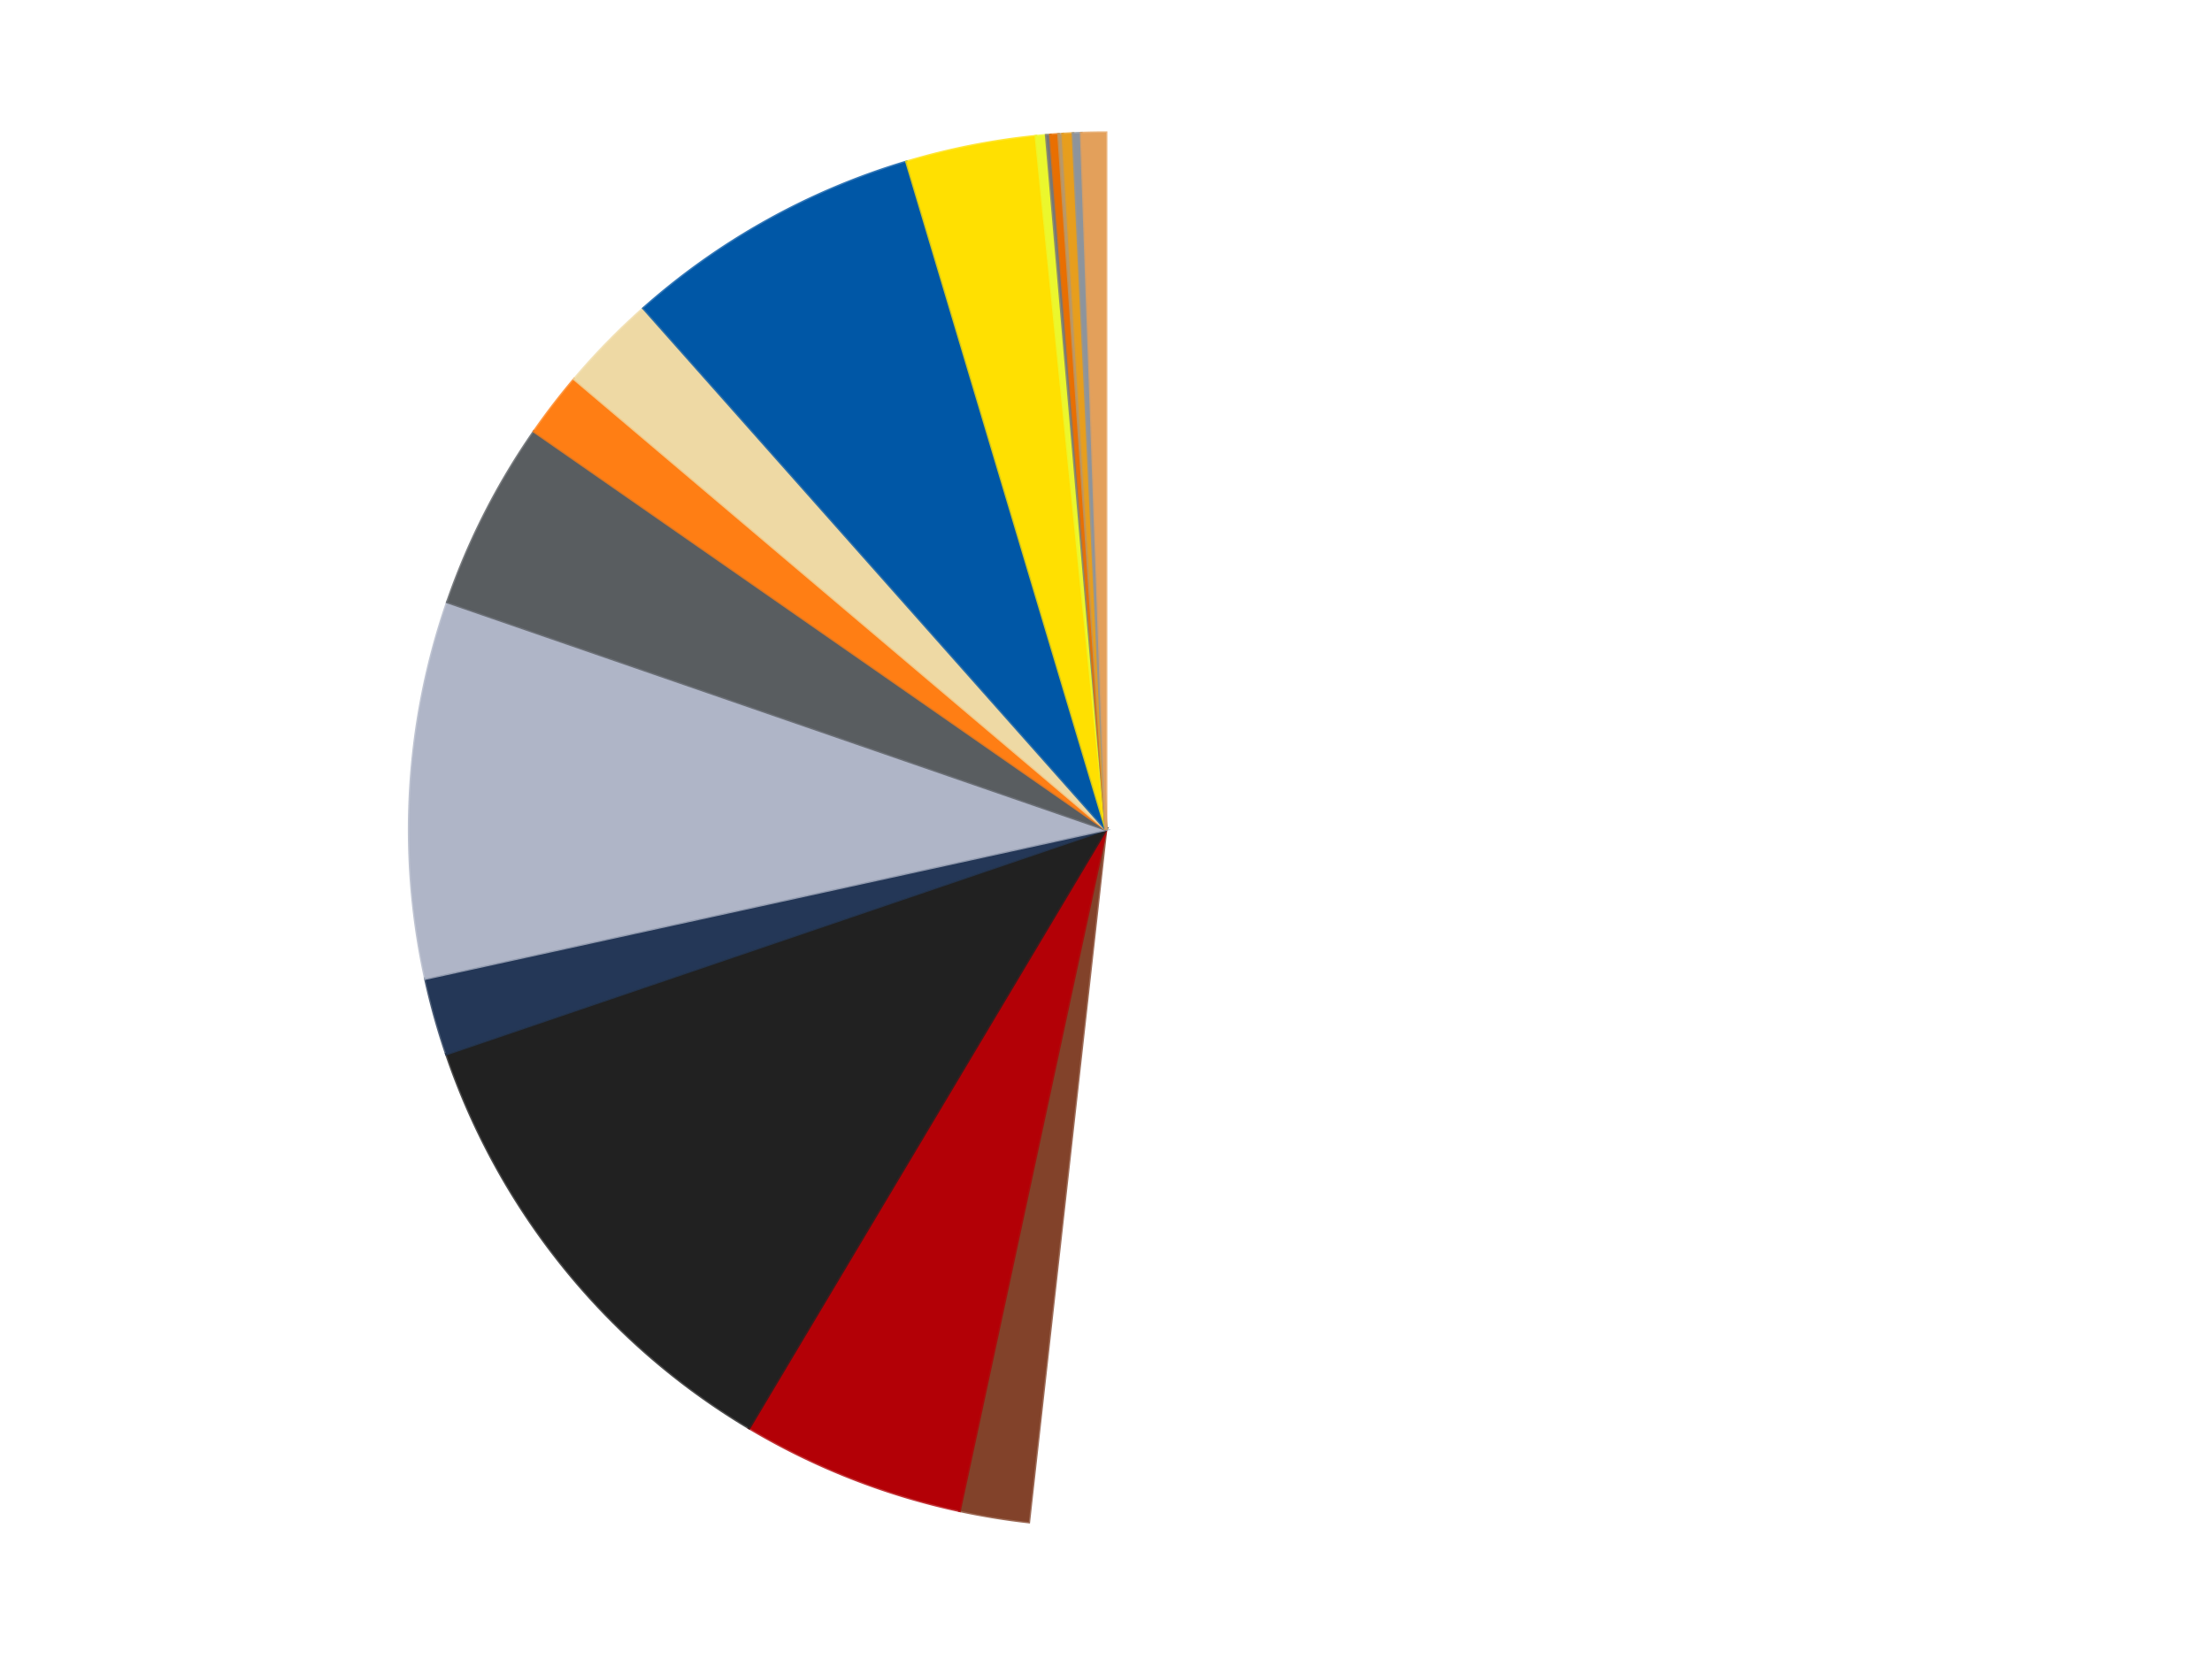
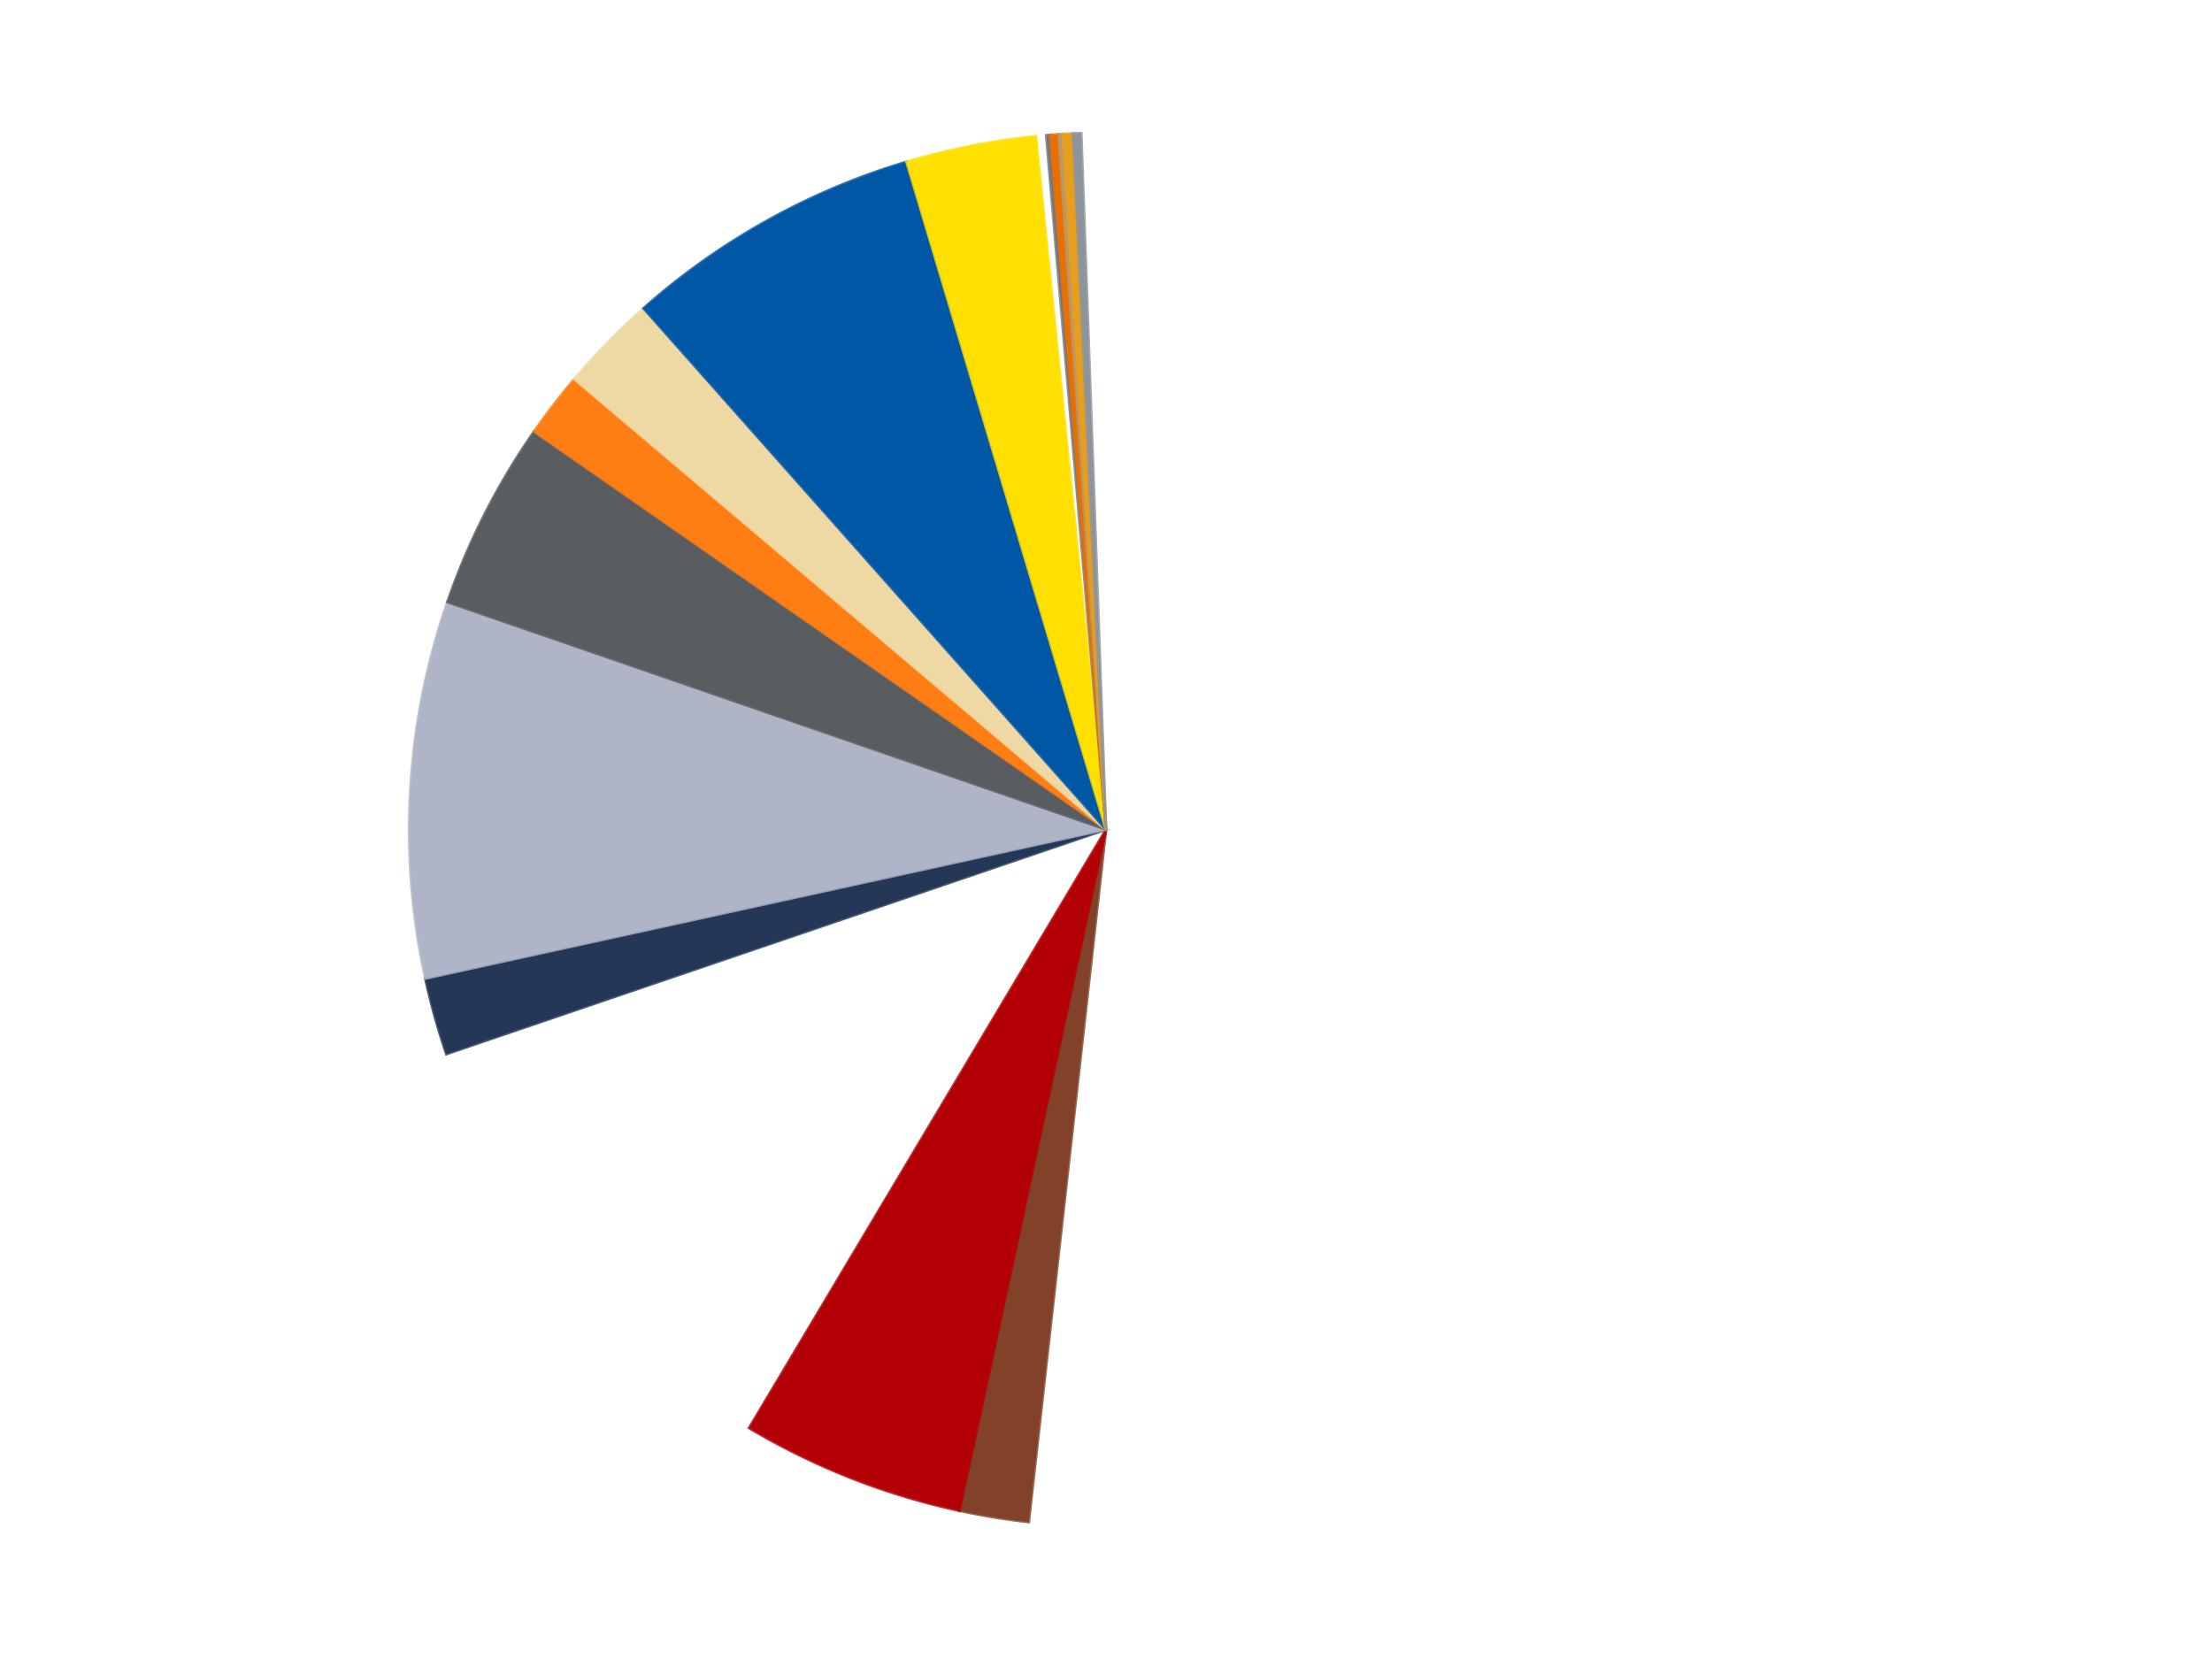
<svg xmlns="http://www.w3.org/2000/svg" xmlns:xlink="http://www.w3.org/1999/xlink" id="chart-a4b2e22c-ea1d-478c-8905-7fd1e9705e27" class="pygal-chart" viewBox="0 0 800 600">
  <defs>
    <style type="text/css">#chart-a4b2e22c-ea1d-478c-8905-7fd1e9705e27{-webkit-user-select:none;-webkit-font-smoothing:antialiased;font-family:Consolas,"Liberation Mono",Menlo,Courier,monospace}#chart-a4b2e22c-ea1d-478c-8905-7fd1e9705e27 .title{font-family:Consolas,"Liberation Mono",Menlo,Courier,monospace;font-size:16px}#chart-a4b2e22c-ea1d-478c-8905-7fd1e9705e27 .legends .legend text{font-family:Consolas,"Liberation Mono",Menlo,Courier,monospace;font-size:14px}#chart-a4b2e22c-ea1d-478c-8905-7fd1e9705e27 .axis text{font-family:Consolas,"Liberation Mono",Menlo,Courier,monospace;font-size:10px}#chart-a4b2e22c-ea1d-478c-8905-7fd1e9705e27 .axis text.major{font-family:Consolas,"Liberation Mono",Menlo,Courier,monospace;font-size:10px}#chart-a4b2e22c-ea1d-478c-8905-7fd1e9705e27 .text-overlay text.value{font-family:Consolas,"Liberation Mono",Menlo,Courier,monospace;font-size:16px}#chart-a4b2e22c-ea1d-478c-8905-7fd1e9705e27 .text-overlay text.label{font-family:Consolas,"Liberation Mono",Menlo,Courier,monospace;font-size:10px}#chart-a4b2e22c-ea1d-478c-8905-7fd1e9705e27 .tooltip{font-family:Consolas,"Liberation Mono",Menlo,Courier,monospace;font-size:14px}#chart-a4b2e22c-ea1d-478c-8905-7fd1e9705e27 text.no_data{font-family:Consolas,"Liberation Mono",Menlo,Courier,monospace;font-size:64px}
#chart-a4b2e22c-ea1d-478c-8905-7fd1e9705e27{background-color:transparent}#chart-a4b2e22c-ea1d-478c-8905-7fd1e9705e27 path,#chart-a4b2e22c-ea1d-478c-8905-7fd1e9705e27 line,#chart-a4b2e22c-ea1d-478c-8905-7fd1e9705e27 rect,#chart-a4b2e22c-ea1d-478c-8905-7fd1e9705e27 circle{-webkit-transition:150ms;-moz-transition:150ms;transition:150ms}#chart-a4b2e22c-ea1d-478c-8905-7fd1e9705e27 .graph &gt; .background{fill:transparent}#chart-a4b2e22c-ea1d-478c-8905-7fd1e9705e27 .plot &gt; .background{fill:transparent}#chart-a4b2e22c-ea1d-478c-8905-7fd1e9705e27 .graph{fill:rgba(0,0,0,.87)}#chart-a4b2e22c-ea1d-478c-8905-7fd1e9705e27 text.no_data{fill:rgba(0,0,0,1)}#chart-a4b2e22c-ea1d-478c-8905-7fd1e9705e27 .title{fill:rgba(0,0,0,1)}#chart-a4b2e22c-ea1d-478c-8905-7fd1e9705e27 .legends .legend text{fill:rgba(0,0,0,.87)}#chart-a4b2e22c-ea1d-478c-8905-7fd1e9705e27 .legends .legend:hover text{fill:rgba(0,0,0,1)}#chart-a4b2e22c-ea1d-478c-8905-7fd1e9705e27 .axis .line{stroke:rgba(0,0,0,1)}#chart-a4b2e22c-ea1d-478c-8905-7fd1e9705e27 .axis .guide.line{stroke:rgba(0,0,0,.54)}#chart-a4b2e22c-ea1d-478c-8905-7fd1e9705e27 .axis .major.line{stroke:rgba(0,0,0,.87)}#chart-a4b2e22c-ea1d-478c-8905-7fd1e9705e27 .axis text.major{fill:rgba(0,0,0,1)}#chart-a4b2e22c-ea1d-478c-8905-7fd1e9705e27 .axis.y .guides:hover .guide.line,#chart-a4b2e22c-ea1d-478c-8905-7fd1e9705e27 .line-graph .axis.x .guides:hover .guide.line,#chart-a4b2e22c-ea1d-478c-8905-7fd1e9705e27 .stackedline-graph .axis.x .guides:hover .guide.line,#chart-a4b2e22c-ea1d-478c-8905-7fd1e9705e27 .xy-graph .axis.x .guides:hover .guide.line{stroke:rgba(0,0,0,1)}#chart-a4b2e22c-ea1d-478c-8905-7fd1e9705e27 .axis .guides:hover text{fill:rgba(0,0,0,1)}#chart-a4b2e22c-ea1d-478c-8905-7fd1e9705e27 .reactive{fill-opacity:1.0;stroke-opacity:.8;stroke-width:1}#chart-a4b2e22c-ea1d-478c-8905-7fd1e9705e27 .ci{stroke:rgba(0,0,0,.87)}#chart-a4b2e22c-ea1d-478c-8905-7fd1e9705e27 .reactive.active,#chart-a4b2e22c-ea1d-478c-8905-7fd1e9705e27 .active .reactive{fill-opacity:0.6;stroke-opacity:.9;stroke-width:4}#chart-a4b2e22c-ea1d-478c-8905-7fd1e9705e27 .ci .reactive.active{stroke-width:1.5}#chart-a4b2e22c-ea1d-478c-8905-7fd1e9705e27 .series text{fill:rgba(0,0,0,1)}#chart-a4b2e22c-ea1d-478c-8905-7fd1e9705e27 .tooltip rect{fill:transparent;stroke:rgba(0,0,0,1);-webkit-transition:opacity 150ms;-moz-transition:opacity 150ms;transition:opacity 150ms}#chart-a4b2e22c-ea1d-478c-8905-7fd1e9705e27 .tooltip .label{fill:rgba(0,0,0,.87)}#chart-a4b2e22c-ea1d-478c-8905-7fd1e9705e27 .tooltip .label{fill:rgba(0,0,0,.87)}#chart-a4b2e22c-ea1d-478c-8905-7fd1e9705e27 .tooltip .legend{font-size:.8em;fill:rgba(0,0,0,.54)}#chart-a4b2e22c-ea1d-478c-8905-7fd1e9705e27 .tooltip .x_label{font-size:.6em;fill:rgba(0,0,0,1)}#chart-a4b2e22c-ea1d-478c-8905-7fd1e9705e27 .tooltip .xlink{font-size:.5em;text-decoration:underline}#chart-a4b2e22c-ea1d-478c-8905-7fd1e9705e27 .tooltip .value{font-size:1.5em}#chart-a4b2e22c-ea1d-478c-8905-7fd1e9705e27 .bound{font-size:.5em}#chart-a4b2e22c-ea1d-478c-8905-7fd1e9705e27 .max-value{font-size:.75em;fill:rgba(0,0,0,.54)}#chart-a4b2e22c-ea1d-478c-8905-7fd1e9705e27 .map-element{fill:transparent;stroke:rgba(0,0,0,.54) !important}#chart-a4b2e22c-ea1d-478c-8905-7fd1e9705e27 .map-element .reactive{fill-opacity:inherit;stroke-opacity:inherit}#chart-a4b2e22c-ea1d-478c-8905-7fd1e9705e27 .color-0,#chart-a4b2e22c-ea1d-478c-8905-7fd1e9705e27 .color-0 a:visited{stroke:#F44336;fill:#F44336}#chart-a4b2e22c-ea1d-478c-8905-7fd1e9705e27 .color-1,#chart-a4b2e22c-ea1d-478c-8905-7fd1e9705e27 .color-1 a:visited{stroke:#3F51B5;fill:#3F51B5}#chart-a4b2e22c-ea1d-478c-8905-7fd1e9705e27 .color-2,#chart-a4b2e22c-ea1d-478c-8905-7fd1e9705e27 .color-2 a:visited{stroke:#009688;fill:#009688}#chart-a4b2e22c-ea1d-478c-8905-7fd1e9705e27 .color-3,#chart-a4b2e22c-ea1d-478c-8905-7fd1e9705e27 .color-3 a:visited{stroke:#FFC107;fill:#FFC107}#chart-a4b2e22c-ea1d-478c-8905-7fd1e9705e27 .color-4,#chart-a4b2e22c-ea1d-478c-8905-7fd1e9705e27 .color-4 a:visited{stroke:#FF5722;fill:#FF5722}#chart-a4b2e22c-ea1d-478c-8905-7fd1e9705e27 .color-5,#chart-a4b2e22c-ea1d-478c-8905-7fd1e9705e27 .color-5 a:visited{stroke:#9C27B0;fill:#9C27B0}#chart-a4b2e22c-ea1d-478c-8905-7fd1e9705e27 .color-6,#chart-a4b2e22c-ea1d-478c-8905-7fd1e9705e27 .color-6 a:visited{stroke:#03A9F4;fill:#03A9F4}#chart-a4b2e22c-ea1d-478c-8905-7fd1e9705e27 .color-7,#chart-a4b2e22c-ea1d-478c-8905-7fd1e9705e27 .color-7 a:visited{stroke:#8BC34A;fill:#8BC34A}#chart-a4b2e22c-ea1d-478c-8905-7fd1e9705e27 .color-8,#chart-a4b2e22c-ea1d-478c-8905-7fd1e9705e27 .color-8 a:visited{stroke:#FF9800;fill:#FF9800}#chart-a4b2e22c-ea1d-478c-8905-7fd1e9705e27 .color-9,#chart-a4b2e22c-ea1d-478c-8905-7fd1e9705e27 .color-9 a:visited{stroke:#E91E63;fill:#E91E63}#chart-a4b2e22c-ea1d-478c-8905-7fd1e9705e27 .color-10,#chart-a4b2e22c-ea1d-478c-8905-7fd1e9705e27 .color-10 a:visited{stroke:#2196F3;fill:#2196F3}#chart-a4b2e22c-ea1d-478c-8905-7fd1e9705e27 .color-11,#chart-a4b2e22c-ea1d-478c-8905-7fd1e9705e27 .color-11 a:visited{stroke:#4CAF50;fill:#4CAF50}#chart-a4b2e22c-ea1d-478c-8905-7fd1e9705e27 .color-12,#chart-a4b2e22c-ea1d-478c-8905-7fd1e9705e27 .color-12 a:visited{stroke:#FFEB3B;fill:#FFEB3B}#chart-a4b2e22c-ea1d-478c-8905-7fd1e9705e27 .color-13,#chart-a4b2e22c-ea1d-478c-8905-7fd1e9705e27 .color-13 a:visited{stroke:#673AB7;fill:#673AB7}#chart-a4b2e22c-ea1d-478c-8905-7fd1e9705e27 .color-14,#chart-a4b2e22c-ea1d-478c-8905-7fd1e9705e27 .color-14 a:visited{stroke:#00BCD4;fill:#00BCD4}#chart-a4b2e22c-ea1d-478c-8905-7fd1e9705e27 .color-15,#chart-a4b2e22c-ea1d-478c-8905-7fd1e9705e27 .color-15 a:visited{stroke:#CDDC39;fill:#CDDC39}#chart-a4b2e22c-ea1d-478c-8905-7fd1e9705e27 .color-16,#chart-a4b2e22c-ea1d-478c-8905-7fd1e9705e27 .color-16 a:visited{stroke:#9E9E9E;fill:#9E9E9E}#chart-a4b2e22c-ea1d-478c-8905-7fd1e9705e27 .color-17,#chart-a4b2e22c-ea1d-478c-8905-7fd1e9705e27 .color-17 a:visited{stroke:#607D8B;fill:#607D8B}#chart-a4b2e22c-ea1d-478c-8905-7fd1e9705e27 .text-overlay .color-0 text{fill:black}#chart-a4b2e22c-ea1d-478c-8905-7fd1e9705e27 .text-overlay .color-1 text{fill:black}#chart-a4b2e22c-ea1d-478c-8905-7fd1e9705e27 .text-overlay .color-2 text{fill:black}#chart-a4b2e22c-ea1d-478c-8905-7fd1e9705e27 .text-overlay .color-3 text{fill:black}#chart-a4b2e22c-ea1d-478c-8905-7fd1e9705e27 .text-overlay .color-4 text{fill:black}#chart-a4b2e22c-ea1d-478c-8905-7fd1e9705e27 .text-overlay .color-5 text{fill:black}#chart-a4b2e22c-ea1d-478c-8905-7fd1e9705e27 .text-overlay .color-6 text{fill:black}#chart-a4b2e22c-ea1d-478c-8905-7fd1e9705e27 .text-overlay .color-7 text{fill:black}#chart-a4b2e22c-ea1d-478c-8905-7fd1e9705e27 .text-overlay .color-8 text{fill:black}#chart-a4b2e22c-ea1d-478c-8905-7fd1e9705e27 .text-overlay .color-9 text{fill:black}#chart-a4b2e22c-ea1d-478c-8905-7fd1e9705e27 .text-overlay .color-10 text{fill:black}#chart-a4b2e22c-ea1d-478c-8905-7fd1e9705e27 .text-overlay .color-11 text{fill:black}#chart-a4b2e22c-ea1d-478c-8905-7fd1e9705e27 .text-overlay .color-12 text{fill:black}#chart-a4b2e22c-ea1d-478c-8905-7fd1e9705e27 .text-overlay .color-13 text{fill:black}#chart-a4b2e22c-ea1d-478c-8905-7fd1e9705e27 .text-overlay .color-14 text{fill:black}#chart-a4b2e22c-ea1d-478c-8905-7fd1e9705e27 .text-overlay .color-15 text{fill:black}#chart-a4b2e22c-ea1d-478c-8905-7fd1e9705e27 .text-overlay .color-16 text{fill:black}#chart-a4b2e22c-ea1d-478c-8905-7fd1e9705e27 .text-overlay .color-17 text{fill:black}
#chart-a4b2e22c-ea1d-478c-8905-7fd1e9705e27 text.no_data{text-anchor:middle}#chart-a4b2e22c-ea1d-478c-8905-7fd1e9705e27 .guide.line{fill:none}#chart-a4b2e22c-ea1d-478c-8905-7fd1e9705e27 .centered{text-anchor:middle}#chart-a4b2e22c-ea1d-478c-8905-7fd1e9705e27 .title{text-anchor:middle}#chart-a4b2e22c-ea1d-478c-8905-7fd1e9705e27 .legends .legend text{fill-opacity:1}#chart-a4b2e22c-ea1d-478c-8905-7fd1e9705e27 .axis.x text{text-anchor:middle}#chart-a4b2e22c-ea1d-478c-8905-7fd1e9705e27 .axis.x:not(.web) text[transform]{text-anchor:start}#chart-a4b2e22c-ea1d-478c-8905-7fd1e9705e27 .axis.x:not(.web) text[transform].backwards{text-anchor:end}#chart-a4b2e22c-ea1d-478c-8905-7fd1e9705e27 .axis.y text{text-anchor:end}#chart-a4b2e22c-ea1d-478c-8905-7fd1e9705e27 .axis.y text[transform].backwards{text-anchor:start}#chart-a4b2e22c-ea1d-478c-8905-7fd1e9705e27 .axis.y2 text{text-anchor:start}#chart-a4b2e22c-ea1d-478c-8905-7fd1e9705e27 .axis.y2 text[transform].backwards{text-anchor:end}#chart-a4b2e22c-ea1d-478c-8905-7fd1e9705e27 .axis .guide.line{stroke-dasharray:4,4;stroke:black}#chart-a4b2e22c-ea1d-478c-8905-7fd1e9705e27 .axis .major.guide.line{stroke-dasharray:6,6;stroke:black}#chart-a4b2e22c-ea1d-478c-8905-7fd1e9705e27 .horizontal .axis.y .guide.line,#chart-a4b2e22c-ea1d-478c-8905-7fd1e9705e27 .horizontal .axis.y2 .guide.line,#chart-a4b2e22c-ea1d-478c-8905-7fd1e9705e27 .vertical .axis.x .guide.line{opacity:0}#chart-a4b2e22c-ea1d-478c-8905-7fd1e9705e27 .horizontal .axis.always_show .guide.line,#chart-a4b2e22c-ea1d-478c-8905-7fd1e9705e27 .vertical .axis.always_show .guide.line{opacity:1 !important}#chart-a4b2e22c-ea1d-478c-8905-7fd1e9705e27 .axis.y .guides:hover .guide.line,#chart-a4b2e22c-ea1d-478c-8905-7fd1e9705e27 .axis.y2 .guides:hover .guide.line,#chart-a4b2e22c-ea1d-478c-8905-7fd1e9705e27 .axis.x .guides:hover .guide.line{opacity:1}#chart-a4b2e22c-ea1d-478c-8905-7fd1e9705e27 .axis .guides:hover text{opacity:1}#chart-a4b2e22c-ea1d-478c-8905-7fd1e9705e27 .nofill{fill:none}#chart-a4b2e22c-ea1d-478c-8905-7fd1e9705e27 .subtle-fill{fill-opacity:.2}#chart-a4b2e22c-ea1d-478c-8905-7fd1e9705e27 .dot{stroke-width:1px;fill-opacity:1;stroke-opacity:1}#chart-a4b2e22c-ea1d-478c-8905-7fd1e9705e27 .dot.active{stroke-width:5px}#chart-a4b2e22c-ea1d-478c-8905-7fd1e9705e27 .dot.negative{fill:transparent}#chart-a4b2e22c-ea1d-478c-8905-7fd1e9705e27 text,#chart-a4b2e22c-ea1d-478c-8905-7fd1e9705e27 tspan{stroke:none !important}#chart-a4b2e22c-ea1d-478c-8905-7fd1e9705e27 .series text.active{opacity:1}#chart-a4b2e22c-ea1d-478c-8905-7fd1e9705e27 .tooltip rect{fill-opacity:.95;stroke-width:.5}#chart-a4b2e22c-ea1d-478c-8905-7fd1e9705e27 .tooltip text{fill-opacity:1}#chart-a4b2e22c-ea1d-478c-8905-7fd1e9705e27 .showable{visibility:hidden}#chart-a4b2e22c-ea1d-478c-8905-7fd1e9705e27 .showable.shown{visibility:visible}#chart-a4b2e22c-ea1d-478c-8905-7fd1e9705e27 .gauge-background{fill:rgba(229,229,229,1);stroke:none}#chart-a4b2e22c-ea1d-478c-8905-7fd1e9705e27 .bg-lines{stroke:transparent;stroke-width:2px}</style>
    <script type="text/javascript">window.pygal = window.pygal || {};window.pygal.config = window.pygal.config || {};window.pygal.config['a4b2e22c-ea1d-478c-8905-7fd1e9705e27'] = {"allow_interruptions": false, "box_mode": "extremes", "classes": ["pygal-chart"], "css": ["file://style.css", "file://graph.css"], "defs": [], "disable_xml_declaration": false, "dots_size": 2.5, "dynamic_print_values": false, "explicit_size": false, "fill": false, "force_uri_protocol": "https", "formatter": null, "half_pie": false, "height": 600, "include_x_axis": false, "inner_radius": 0, "interpolate": null, "interpolation_parameters": {}, "interpolation_precision": 250, "inverse_y_axis": false, "js": ["//kozea.github.io/pygal.js/2.0.x/pygal-tooltips.min.js"], "legend_at_bottom": false, "legend_at_bottom_columns": null, "legend_box_size": 12, "logarithmic": false, "margin": 20, "margin_bottom": null, "margin_left": null, "margin_right": null, "margin_top": null, "max_scale": 16, "min_scale": 4, "missing_value_fill_truncation": "x", "no_data_text": "No data", "no_prefix": false, "order_min": null, "pretty_print": false, "print_labels": false, "print_values": false, "print_values_position": "center", "print_zeroes": true, "range": null, "rounded_bars": null, "secondary_range": null, "show_dots": true, "show_legend": false, "show_minor_x_labels": true, "show_minor_y_labels": true, "show_only_major_dots": false, "show_x_guides": false, "show_x_labels": true, "show_y_guides": true, "show_y_labels": true, "spacing": 10, "stack_from_top": false, "strict": false, "stroke": true, "stroke_style": null, "style": {"background": "transparent", "ci_colors": [], "colors": ["#F44336", "#3F51B5", "#009688", "#FFC107", "#FF5722", "#9C27B0", "#03A9F4", "#8BC34A", "#FF9800", "#E91E63", "#2196F3", "#4CAF50", "#FFEB3B", "#673AB7", "#00BCD4", "#CDDC39", "#9E9E9E", "#607D8B"], "dot_opacity": "1", "font_family": "Consolas, \"Liberation Mono\", Menlo, Courier, monospace", "foreground": "rgba(0, 0, 0, .87)", "foreground_strong": "rgba(0, 0, 0, 1)", "foreground_subtle": "rgba(0, 0, 0, .54)", "guide_stroke_color": "black", "guide_stroke_dasharray": "4,4", "label_font_family": "Consolas, \"Liberation Mono\", Menlo, Courier, monospace", "label_font_size": 10, "legend_font_family": "Consolas, \"Liberation Mono\", Menlo, Courier, monospace", "legend_font_size": 14, "major_guide_stroke_color": "black", "major_guide_stroke_dasharray": "6,6", "major_label_font_family": "Consolas, \"Liberation Mono\", Menlo, Courier, monospace", "major_label_font_size": 10, "no_data_font_family": "Consolas, \"Liberation Mono\", Menlo, Courier, monospace", "no_data_font_size": 64, "opacity": "1.0", "opacity_hover": "0.6", "plot_background": "transparent", "stroke_opacity": ".8", "stroke_opacity_hover": ".9", "stroke_width": "1", "stroke_width_hover": "4", "title_font_family": "Consolas, \"Liberation Mono\", Menlo, Courier, monospace", "title_font_size": 16, "tooltip_font_family": "Consolas, \"Liberation Mono\", Menlo, Courier, monospace", "tooltip_font_size": 14, "transition": "150ms", "value_background": "rgba(229, 229, 229, 1)", "value_colors": [], "value_font_family": "Consolas, \"Liberation Mono\", Menlo, Courier, monospace", "value_font_size": 16, "value_label_font_family": "Consolas, \"Liberation Mono\", Menlo, Courier, monospace", "value_label_font_size": 10}, "title": null, "tooltip_border_radius": 0, "tooltip_fancy_mode": true, "truncate_label": null, "truncate_legend": null, "width": 800, "x_label_rotation": 0, "x_labels": null, "x_labels_major": null, "x_labels_major_count": null, "x_labels_major_every": null, "x_title": null, "xrange": null, "y_label_rotation": 0, "y_labels": null, "y_labels_major": null, "y_labels_major_count": null, "y_labels_major_every": null, "y_title": null, "zero": 0, "legends": ["White", "Reddish Brown", "Red", "Black", "Dark Blue", "Light Bluish Gray", "Dark Bluish Gray", "Orange", "Tan", "Blue", "Yellow", "Trans-Yellow", "Trans-Black (2023)", "Trans-Orange", "Dark Tan", "Pearl Gold", "Flat Silver", "Medium Nougat"]}</script>
    <script type="text/javascript" xlink:href="https://kozea.github.io/pygal.js/2.0.x/pygal-tooltips.min.js" />
  </defs>
  <title>Pygal</title>
  <g class="graph pie-graph vertical">
    <rect x="0" y="0" width="800" height="600" class="background" />
    <g transform="translate(20, 20)" class="plot">
      <rect x="0" y="0" width="760" height="560" class="background" />
      <g class="series serie-0 color-0">
        <g class="slices">
          <g class="slice" style="fill: #FFFFFF; stroke: #FFFFFF">
            <path d="M380 28 A252 252 0 1 1 352.063 530.447 L380 280 A0 0 0 1 0 380 280 z" class="slice reactive tooltip-trigger" />
            <desc class="value">1098</desc>
            <desc class="x centered">505.8056834308836</desc>
            <desc class="y centered">286.9949993915859</desc>
          </g>
        </g>
      </g>
      <g class="series serie-1 color-1">
        <g class="slices">
          <g class="slice" style="fill: #82422A; stroke: #82422A">
            <path d="M352.063 530.447 A252 252 0 0 1 327.022 526.368 L380 280 A0 0 0 0 0 380 280 z" class="slice reactive tooltip-trigger" />
            <desc class="value">34</desc>
            <desc class="x centered">359.7456692242704</desc>
            <desc class="y centered">404.36141718727447</desc>
          </g>
        </g>
      </g>
      <g class="series serie-2 color-2">
        <g class="slices">
          <g class="slice" style="fill: #B30006; stroke: #B30006">
            <path d="M327.022 526.368 A252 252 0 0 1 250.942 496.444 L380 280 A0 0 0 0 0 380 280 z" class="slice reactive tooltip-trigger" />
            <desc class="value">110</desc>
            <desc class="x centered">333.88017941930644</desc>
            <desc class="y centered">397.25596850311985</desc>
          </g>
        </g>
      </g>
      <g class="series serie-3 color-3">
        <g class="slices">
          <g class="slice" style="fill: #212121; stroke: #212121">
-             <path d="M250.942 496.444 A252 252 0 0 1 141.441 361.202 L380 280 A0 0 0 0 0 380 280 z" class="slice reactive tooltip-trigger" />
            <desc class="value">238</desc>
            <desc class="x centered">282.07373664481213</desc>
            <desc class="y centered">359.28711714579106</desc>
          </g>
        </g>
      </g>
      <g class="series serie-4 color-4">
        <g class="slices">
          <g class="slice" style="fill: #243757; stroke: #243757">
            <path d="M141.441 361.202 A252 252 0 0 1 133.83 333.89 L380 280 A0 0 0 0 0 380 280 z" class="slice reactive tooltip-trigger" />
            <desc class="value">38</desc>
            <desc class="x centered">258.62546995722033</desc>
            <desc class="y centered">313.82637221007275</desc>
          </g>
        </g>
      </g>
      <g class="series serie-5 color-5">
        <g class="slices">
          <g class="slice" style="fill: #AFB5C7; stroke: #AFB5C7">
            <path d="M133.83 333.89 A252 252 0 0 1 141.804 197.739 L380 280 A0 0 0 0 0 380 280 z" class="slice reactive tooltip-trigger" />
            <desc class="value">185</desc>
            <desc class="x centered">254.2155903221145</desc>
            <desc class="y centered">272.6323489505904</desc>
          </g>
        </g>
      </g>
      <g class="series serie-6 color-6">
        <g class="slices">
          <g class="slice" style="fill: #595D60; stroke: #595D60">
            <path d="M141.804 197.739 A252 252 0 0 1 173.164 136.045 L380 280 A0 0 0 0 0 380 280 z" class="slice reactive tooltip-trigger" />
            <desc class="value">93</desc>
            <desc class="x centered">267.67815684820323</desc>
            <desc class="y centered">222.90531065866838</desc>
          </g>
        </g>
      </g>
      <g class="series serie-7 color-7">
        <g class="slices">
          <g class="slice" style="fill: #FF7E14; stroke: #FF7E14">
            <path d="M173.164 136.045 A252 252 0 0 1 187.719 117.114 L380 280 A0 0 0 0 0 380 280 z" class="slice reactive tooltip-trigger" />
            <desc class="value">32</desc>
            <desc class="x centered">280.1085298837395</desc>
            <desc class="y centered">203.20355348056634</desc>
          </g>
        </g>
      </g>
      <g class="series serie-8 color-8">
        <g class="slices">
          <g class="slice" style="fill: #EED9A4; stroke: #EED9A4">
            <path d="M187.719 117.114 A252 252 0 0 1 212.743 91.509 L380 280 A0 0 0 0 0 380 280 z" class="slice reactive tooltip-trigger" />
            <desc class="value">48</desc>
            <desc class="x centered">289.8876952379333</desc>
            <desc class="y centered">191.93313602456135</desc>
          </g>
        </g>
      </g>
      <g class="series serie-9 color-9">
        <g class="slices">
          <g class="slice" style="fill: #0057A6; stroke: #0057A6">
            <path d="M212.743 91.509 A252 252 0 0 1 307.865 38.545 L380 280 A0 0 0 0 0 380 280 z" class="slice reactive tooltip-trigger" />
            <desc class="value">147</desc>
            <desc class="x centered">318.7046203035462</desc>
            <desc class="y centered">169.91423149258773</desc>
          </g>
        </g>
      </g>
      <g class="series serie-10 color-10">
        <g class="slices">
          <g class="slice" style="fill: #FFE001; stroke: #FFE001">
            <path d="M307.865 38.545 A252 252 0 0 1 354.661 29.277 L380 280 A0 0 0 0 0 380 280 z" class="slice reactive tooltip-trigger" />
            <desc class="value">64</desc>
            <desc class="x centered">355.5215897669446</desc>
            <desc class="y centered">156.400617184137</desc>
          </g>
        </g>
      </g>
      <g class="series serie-11 color-11">
        <g class="slices">
          <g class="slice" style="fill: #EBF72D; stroke: #EBF72D">
-             <path d="M354.661 29.277 A252 252 0 0 1 358.378 28.929 L380 280 A0 0 0 0 0 380 280 z" class="slice reactive tooltip-trigger" />
            <desc class="value">5</desc>
            <desc class="x centered">368.2594122970071</desc>
            <desc class="y centered">154.54818215590365</desc>
          </g>
        </g>
      </g>
      <g class="series serie-12 color-12">
        <g class="slices">
          <g class="slice" style="fill: #777777; stroke: #777777">
            <path d="M358.378 28.929 A252 252 0 0 1 359.866 28.806 L380 280 A0 0 0 0 0 380 280 z" class="slice reactive tooltip-trigger" />
            <desc class="value">2</desc>
            <desc class="x centered">369.56074120477723</desc>
            <desc class="y centered">154.43319755681296</desc>
          </g>
        </g>
      </g>
      <g class="series serie-13 color-13">
        <g class="slices">
          <g class="slice" style="fill: #E96F01; stroke: #E96F01">
            <path d="M359.866 28.806 A252 252 0 0 1 362.843 28.585 L380 280 A0 0 0 0 0 380 280 z" class="slice reactive tooltip-trigger" />
            <desc class="value">4</desc>
            <desc class="x centered">370.677064488466</desc>
            <desc class="y centered">154.34538260196015</desc>
          </g>
        </g>
      </g>
      <g class="series serie-14 color-14">
        <g class="slices">
          <g class="slice" style="fill: #B89869; stroke: #B89869">
            <path d="M362.843 28.585 A252 252 0 0 1 364.333 28.487 L380 280 A0 0 0 0 0 380 280 z" class="slice reactive tooltip-trigger" />
            <desc class="value">2</desc>
            <desc class="x centered">371.7941240991635</desc>
            <desc class="y centered">154.2674918698427</desc>
          </g>
        </g>
      </g>
      <g class="series serie-15 color-15">
        <g class="slices">
          <g class="slice" style="fill: #E79E1D; stroke: #E79E1D">
            <path d="M364.333 28.487 A252 252 0 0 1 368.06 28.283 L380 280 A0 0 0 0 0 380 280 z" class="slice reactive tooltip-trigger" />
            <desc class="value">5</desc>
            <desc class="x centered">373.0981732421101</desc>
            <desc class="y centered">154.18917062746914</desc>
          </g>
        </g>
      </g>
      <g class="series serie-16 color-16">
        <g class="slices">
          <g class="slice" style="fill: #8D949C; stroke: #8D949C">
            <path d="M368.06 28.283 A252 252 0 0 1 371.044 28.159 L380 280 A0 0 0 0 0 380 280 z" class="slice reactive tooltip-trigger" />
            <desc class="value">4</desc>
            <desc class="x centered">374.77587843946804</desc>
            <desc class="y centered">154.10834597193988</desc>
          </g>
        </g>
      </g>
      <g class="series serie-17 color-17">
        <g class="slices">
          <g class="slice" style="fill: #E3A05B; stroke: #E3A05B">
-             <path d="M371.044 28.159 A252 252 0 0 1 380 28 L380 280 A0 0 0 0 0 380 280 z" class="slice reactive tooltip-trigger" />
            <desc class="value">12</desc>
            <desc class="x centered">377.76056672040085</desc>
            <desc class="y centered">154.01990260923662</desc>
          </g>
        </g>
      </g>
    </g>
    <g class="titles" />
    <g transform="translate(20, 20)" class="plot overlay">
      <g class="series serie-0 color-0" />
      <g class="series serie-1 color-1" />
      <g class="series serie-2 color-2" />
      <g class="series serie-3 color-3" />
      <g class="series serie-4 color-4" />
      <g class="series serie-5 color-5" />
      <g class="series serie-6 color-6" />
      <g class="series serie-7 color-7" />
      <g class="series serie-8 color-8" />
      <g class="series serie-9 color-9" />
      <g class="series serie-10 color-10" />
      <g class="series serie-11 color-11" />
      <g class="series serie-12 color-12" />
      <g class="series serie-13 color-13" />
      <g class="series serie-14 color-14" />
      <g class="series serie-15 color-15" />
      <g class="series serie-16 color-16" />
      <g class="series serie-17 color-17" />
    </g>
    <g transform="translate(20, 20)" class="plot text-overlay">
      <g class="series serie-0 color-0" />
      <g class="series serie-1 color-1" />
      <g class="series serie-2 color-2" />
      <g class="series serie-3 color-3" />
      <g class="series serie-4 color-4" />
      <g class="series serie-5 color-5" />
      <g class="series serie-6 color-6" />
      <g class="series serie-7 color-7" />
      <g class="series serie-8 color-8" />
      <g class="series serie-9 color-9" />
      <g class="series serie-10 color-10" />
      <g class="series serie-11 color-11" />
      <g class="series serie-12 color-12" />
      <g class="series serie-13 color-13" />
      <g class="series serie-14 color-14" />
      <g class="series serie-15 color-15" />
      <g class="series serie-16 color-16" />
      <g class="series serie-17 color-17" />
    </g>
    <g transform="translate(20, 20)" class="plot tooltip-overlay">
      <g transform="translate(0 0)" style="opacity: 0" class="tooltip">
        <rect rx="0" ry="0" width="0" height="0" class="tooltip-box" />
        <g class="text" />
      </g>
    </g>
  </g>
</svg>